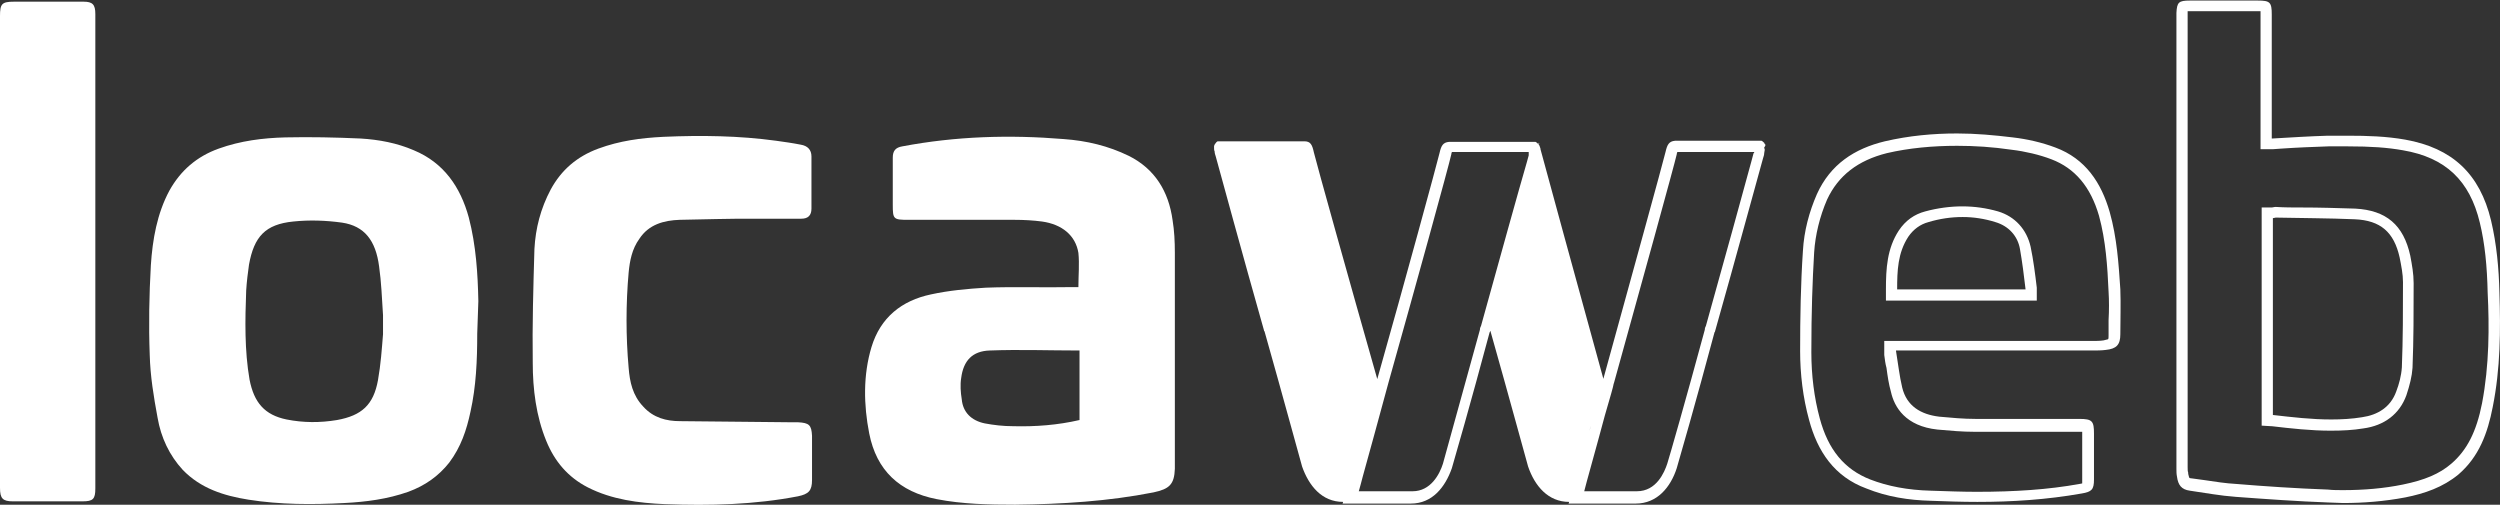
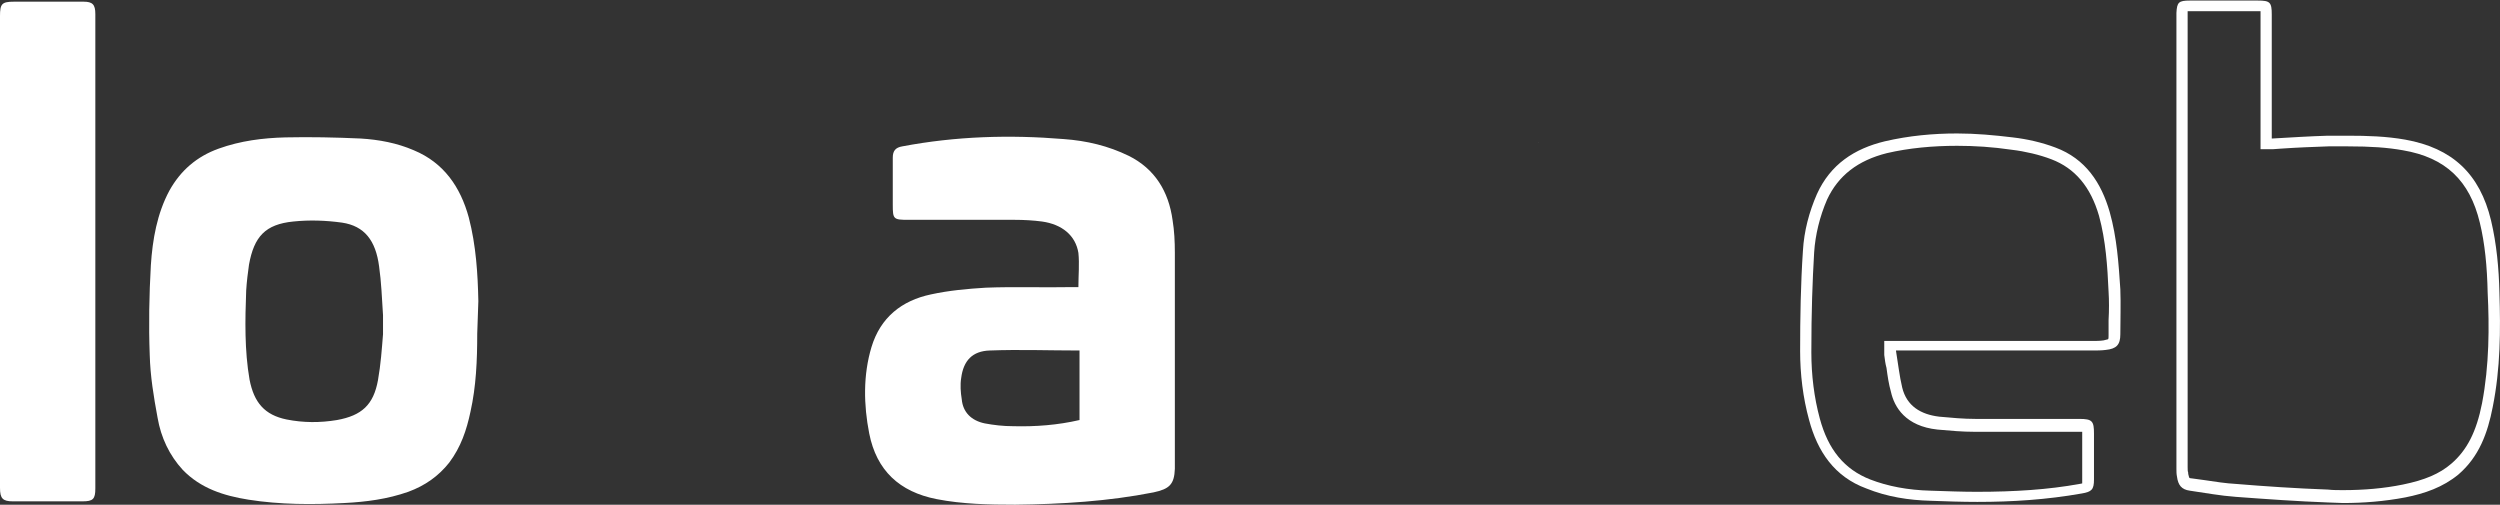
<svg xmlns="http://www.w3.org/2000/svg" xmlns:ns1="http://sodipodi.sourceforge.net/DTD/sodipodi-0.dtd" xmlns:ns2="http://www.inkscape.org/namespaces/inkscape" version="1.1" id="Layer_1" x="0px" y="0px" viewBox="0 0 445.8 90" style="enable-background:new 0 0 445.8 90;" xml:space="preserve">
  <rect x="0" y="0" width="445.8" height="90" fill="#333333" stroke="none" />
  <style type="text/css">
	.st0{fill:#FFFFFF;}
</style>
  <ns1:namedview bordercolor="#666666" borderopacity="1" fit-margin-bottom="0" fit-margin-left="0" fit-margin-right="0" fit-margin-top="0" gridtolerance="10" guidetolerance="10" id="namedview27" ns2:current-layer="Layer_1" ns2:cx="225.7" ns2:cy="179.86475" ns2:pageopacity="0" ns2:pageshadow="2" ns2:window-height="837" ns2:window-maximized="1" ns2:window-width="1600" ns2:window-x="-8" ns2:window-y="-8" ns2:zoom="0.69274475" objecttolerance="10" pagecolor="#ffffff" showgrid="false">
	</ns1:namedview>
  <g>
    <path class="st0" d="M14.9,0.3c-4.1,0-8.3,0-12.4,0C0.3,0.3,0,0.7,0,2.9c0,0,0,70,0,84.1c0,1.9,0.5,2.4,2.3,2.4h12.4   c1.9,0,2.3-0.4,2.3-2.3V2.5C17,0.8,16.5,0.3,14.9,0.3z" />
    <path class="st0" d="M445.7,52.2c-0.1-4.3-0.5-8.7-1.5-12.9c-2-8.3-6.9-12.9-15.3-14.4c-3.4-0.6-6.8-0.7-10.2-0.7   c-1.2,0-2.4,0-3.6,0c-3.3,0.1-6.4,0.3-9.9,0.5h-0.1v-1.5c0-6.8,0-13.7,0-20.6c0-2.2-0.3-2.5-2.5-2.5h-12.1c-2,0-2.3,0.3-2.4,2.2   c0,0.3,0,0.6,0,0.9c0,26.9,0,53.6,0,80.4c0,0.5,0,0.9,0.1,1.4c0.2,1.5,0.8,2.3,2.3,2.5c2.8,0.4,5.4,0.9,8.2,1.1   c5.4,0.4,11,0.8,16.4,1c0.9,0,1.8,0.1,2.7,0.1c3.7,0,7.4-0.3,11.1-1c3.5-0.7,6.7-1.8,9.5-4.1c3.7-3.2,5.2-7.4,6.1-12   C445.9,65.6,445.9,58.9,445.7,52.2z M442.6,71.9c-1,5.1-2.7,8.4-5.5,10.8c-2.1,1.8-4.7,2.9-8.6,3.7c-3.4,0.7-7,1-10.7,1   c-0.9,0-1.8,0-2.7-0.1c-5.6-0.2-11.5-0.6-16.3-1c-1.9-0.1-3.8-0.4-5.8-0.7c-0.7-0.1-1.5-0.2-2.2-0.3c-0.3,0-0.4-0.1-0.4-0.1   c0,0,0,0,0,0c0,0-0.1-0.2-0.2-0.7l0-0.1l0-0.1c-0.1-0.3-0.1-0.5-0.1-1V3.1V2.2c0-0.1,0-0.2,0-0.2c0.1,0,0.2,0,0.4,0h12.1   c0.2,0,0.4,0,0.5,0c0,0.1,0,0.3,0,0.5v20.6v1.5v2h2h0.1h0.1l0.1,0l1.4-0.1c2.9-0.2,5.6-0.3,8.4-0.4c1.4,0,2.5,0,3.5,0   c4,0,7,0.2,9.8,0.7c7.6,1.3,11.9,5.4,13.7,12.9c0.9,3.7,1.3,7.8,1.4,12.5C443.9,58.2,443.9,65.1,442.6,71.9z" />
-     <path class="st0" d="M420,37.2c-3.2-0.1-6.4-0.2-9.5-0.2c-1.6,0-3.1,0-4.7-0.1c-0.3,0-0.5,0.1-0.7,0.1h-1.8v2l0,35.1v1.8L405,76   l0.1,0c3.4,0.4,7,0.8,10.5,0.8c2.1,0,4-0.1,5.8-0.4c3.8-0.5,6.5-2.6,7.7-5.9c0.6-1.8,1-3.4,1.1-4.9l0,0l0,0   c0.2-5.1,0.2-9.9,0.2-15.1c0-1.7-0.3-3.3-0.6-4.9C428.6,40.1,425.5,37.5,420,37.2z M428.3,65.5c-0.1,1.5-0.5,3-1,4.3   c-1,2.8-3.3,4.2-6.1,4.6c-1.8,0.3-3.7,0.4-5.5,0.4c-3.5,0-6.9-0.4-10.4-0.8l0-35.1c0.2,0,0.4-0.1,0.5-0.1c4.7,0.1,9.4,0.1,14.1,0.3   c4.6,0.2,7,2.3,8,6.8c0.3,1.5,0.6,3,0.6,4.4C428.5,55.5,428.5,60.4,428.3,65.5z" />
    <path class="st0" d="M201.3,27.8c-3.7-1.8-7.5-2.7-11.6-3c-9.7-0.8-19.3-0.5-28.8,1.3c-1.2,0.2-1.7,0.8-1.7,2c0,2.9,0,5.6,0,8.4   c0,2.6,0.1,2.7,2.8,2.7c6.3,0,12.5,0,18.9,0c1.7,0,3.4,0.1,4.9,0.3c3.6,0.5,6,2.5,6.5,5.6c0.2,2,0,4,0,6.1h-1.2   c-5.1,0.1-10.2-0.1-15.3,0.1c-3.3,0.2-6.6,0.5-9.8,1.2c-5.2,1.1-9,4.1-10.6,9.4c-1.5,5-1.4,10.3-0.4,15.4c1.3,6.6,5.4,10.4,12,11.7   c4.6,0.9,9.4,1,14,1c8.3-0.1,16.6-0.6,24.7-2.2c2.8-0.6,3.7-1.4,3.8-4.2c0-0.2,0-0.4,0-0.7c0-12.6,0-25.2,0-37.8c0-2-0.1-4-0.4-5.8   C208.4,34.1,205.9,30.1,201.3,27.8z M192.5,74.9c-3.9,0.9-7.8,1.2-11.8,1.1c-1.8,0-3.5-0.2-5.1-0.5c-2.4-0.5-3.9-2-4.1-4.3   c-0.2-1.2-0.3-2.6-0.1-3.8c0.4-3.1,2-4.8,5.1-4.9c5.3-0.2,10.6,0,15.9,0h0.1V74.9z" />
-     <path class="st0" d="M142.3,75.3c-0.4,0-0.8,0-1.2,0c-6.6-0.1-13.1-0.1-19.8-0.2c-2.5,0-4.8-0.6-6.6-2.6c-1.9-2-2.4-4.4-2.6-6.9   c-0.5-5.6-0.5-11.4,0-17c0.2-2.1,0.6-4.2,1.9-6c1.7-2.6,4.4-3.3,7.2-3.4h0c3.5-0.1,10.5-0.2,10.5-0.2h11.2c1.2,0,1.8-0.6,1.8-1.8   c0-3.1,0-6.2,0-9.3c0-1.2-0.7-1.9-1.9-2.1c-1.5-0.3-3-0.5-4.4-0.7c-6.6-0.9-13.3-1-20.1-0.7c-4,0.2-7.8,0.7-11.6,2.1   c-3.8,1.4-6.6,3.8-8.5,7.3c-1.8,3.4-2.7,6.9-2.9,10.6C95.1,51.2,94.9,58,95,64.7c0,4.7,0.6,9.5,2.4,13.9c1.5,3.7,3.9,6.5,7.4,8.3   c4.3,2.2,9.1,2.8,13.8,3c8,0.3,15.9,0.1,23.7-1.4c1.9-0.4,2.5-1,2.5-2.9c0-2.6,0-5.2,0-7.9C144.7,75.8,144.3,75.4,142.3,75.3z" />
    <path class="st0" d="M376.2,37.8c-1.5-5.2-4.3-9.5-9.7-11.5c-2.4-0.9-5-1.5-7.6-1.8c-3.3-0.4-6.6-0.7-9.9-0.7   c-4.3,0-8.6,0.4-12.9,1.4c-5.4,1.3-9.7,4.1-12.1,9.4c-1.4,3.2-2.3,6.6-2.5,10.1c-0.4,5.9-0.5,12-0.5,17.9c0,4.1,0.5,8.3,1.6,12.3   c1.5,5.6,4.5,10.1,10.2,12.2c3.7,1.5,7.6,2.1,11.5,2.2c2.8,0.1,5.5,0.2,8.3,0.2c6.2,0,12.4-0.4,18.6-1.5c1.8-0.3,2.2-0.7,2.2-2.5   c0-2.8,0-5.4,0-8.2c0-2.2-0.3-2.6-2.6-2.6c-6.1,0-12.3,0-18.5,0c-2.2,0-4.3-0.2-6.5-0.4c-3.3-0.4-5.8-1.9-6.6-5.2   c-0.5-2.1-0.7-4.1-1.1-6.5l0-0.1h1.8c11.1,0,22.1,0,33.2,0c0.8,0,1.6,0,2.4-0.1c1.9-0.2,2.6-0.9,2.6-2.8c0-2.7,0.1-5.3,0-8   C377.8,47.1,377.5,42.4,376.2,37.8z M376,57.1c0,0.9,0,1.8,0,2.7c0,0.4,0,0.6-0.1,0.7c-0.1,0-0.3,0.1-0.8,0.2   c-0.7,0.1-1.4,0.1-2.1,0.1h-33.2h-1.8h-2l0,2l0,0.1l0,0.2l0,0.2c0.1,0.8,0.2,1.6,0.4,2.3c0.2,1.5,0.4,2.9,0.8,4.3   c0.6,2.7,2.6,6.1,8.3,6.7l0,0l0,0c2.2,0.2,4.4,0.4,6.7,0.4h18.5c0.2,0,0.4,0,0.6,0c0,0.1,0,0.3,0,0.6v8.2c0,0.2,0,0.3,0,0.4   c-0.1,0-0.3,0.1-0.5,0.1c-5.5,1-11.5,1.4-18.3,1.4c-2.5,0-5.2-0.1-8.2-0.2c-4.1-0.1-7.7-0.8-10.8-2c-4.6-1.8-7.5-5.3-9-10.9   c-1-3.7-1.5-7.7-1.5-11.8c0-7.2,0.2-12.7,0.5-17.8c0.2-3.1,1-6.4,2.3-9.4c2-4.3,5.5-7,10.7-8.3c3.9-0.9,8.1-1.3,12.5-1.3   c3.1,0,6.3,0.2,9.7,0.7c2.5,0.3,5,0.9,7.1,1.7c4.2,1.6,7,4.9,8.5,10.1c1.2,4.4,1.5,9,1.7,13.5C376.1,53.6,376.1,55.3,376,57.1z" />
-     <path class="st0" d="M362.1,44c-0.7-3.1-2.8-5.4-5.8-6.3c-2.1-0.6-4.2-0.9-6.4-0.9c-2.1,0-4.4,0.3-6.6,0.9   c-1.9,0.5-3.5,1.6-4.7,3.4l0,0l0,0c-2.1,3.2-2.3,6.8-2.3,10.5v2h2h22.9h2v-2v-0.1v-0.1l0-0.1C362.9,48.8,362.6,46.4,362.1,44z    M361.2,51.6h-22.9c0-3.3,0.1-6.5,2-9.4c0.9-1.3,2.1-2.2,3.6-2.6c2-0.6,4-0.9,6.1-0.9c1.9,0,3.9,0.3,5.8,0.9c2.4,0.7,4,2.5,4.4,4.8   C360.6,46.7,360.9,49,361.2,51.6L361.2,51.6z" />
    <path class="st0" d="M73.8,26.8c-3-1.3-6.2-1.9-9.5-2.1c-4.4-0.2-9-0.3-13.4-0.2c-4,0.1-8,0.6-11.9,2c-3.9,1.4-6.8,3.9-8.8,7.5   c-2.2,4.1-3,8.7-3.3,13.3c-0.3,5.3-0.4,10.7-0.2,16c0.1,3.8,0.7,7.4,1.4,11.2c0.6,3.5,2.1,6.7,4.5,9.3c3.2,3.3,7.3,4.6,11.7,5.3   C50,90,55.7,90,61.4,89.7c3.9-0.2,7.7-0.7,11.4-2c3-1.1,5.4-2.8,7.3-5.2c2.1-2.8,3.1-5.8,3.8-9.1c1-4.5,1.2-9.1,1.2-13.9l0.2-5.8   c-0.1-4.8-0.4-9.9-1.7-14.9C82.1,33.3,79.1,29,73.8,26.8z M67.4,67.8c-0.8,4.4-2.9,6.3-7.3,7.1c-3,0.5-6,0.5-9-0.1   c-3.9-0.8-5.8-3-6.6-7.1c-0.9-5.2-0.8-10.6-0.6-15.9c0.1-1.6,0.3-3.2,0.5-4.6c0.9-5,2.9-7.2,7.9-7.7c2.9-0.3,5.8-0.2,8.7,0.2   c4,0.6,6,3.2,6.6,7.8c0.4,2.8,0.5,5.6,0.7,8.7l0,3.4C68.1,62.1,67.9,65,67.4,67.8z" />
    <path class="st0" d="M274.4,25.4L274.4,25.4C274.3,25.3,274.3,25.4,274.4,25.4z" />
-     <path class="st0" d="M314.8,25.9c0-0.1,0-0.2-0.1-0.2c0-0.1-0.1-0.1-0.1-0.2c0,0,0-0.1-0.1-0.1l-0.1-0.1l-0.1-0.1   c-0.1,0-0.1-0.1-0.2-0.1c0,0,0,0-0.1,0c-0.1,0-0.2,0-0.3,0s-0.1,0-0.1,0h-0.1c-0.2,0-0.3,0-0.6,0c-0.3,0-0.7,0-1.2,0   c-3.3,0-10.4,0-12.7,0c-0.1,0-0.1,0-0.2,0h-0.1c-1.1,0.1-1.4,0.7-1.7,2c-0.4,1.7-6.3,23.1-11.1,40.5c0,0,0-0.1,0-0.1   c-4.6-16.7-10.4-37.9-11.2-40.9c0,0,0,0,0,0c0,0,0,0,0-0.1c0,0,0,0,0,0c0-0.1-0.1-0.2-0.1-0.3c0-0.1-0.1-0.2-0.1-0.2c0,0,0,0,0,0   c0,0,0,0,0-0.1c0,0,0,0,0,0c0,0,0,0,0,0c0,0,0,0,0,0c0,0,0,0,0,0c-0.1-0.1-0.1-0.1-0.1-0.1c0-0.1-0.1-0.1-0.1-0.2   c0,0.1,0,0.1,0,0.1c0,0,0-0.1-0.1-0.1l-0.1-0.1l-0.1-0.1c-0.1,0-0.1-0.1-0.2-0.1c0,0,0,0-0.1,0c-0.1,0-0.2,0-0.3,0   c-0.1,0-0.1,0-0.1,0h-0.1c-0.2,0-0.3,0-0.6,0c-0.3,0-0.7,0-1.2,0c-3.3,0-10.4,0-12.7,0c-0.1,0-0.1,0-0.2,0h-0.1   c-1.1,0.1-1.4,0.7-1.7,2c-0.4,1.7-6.2,23-11.1,40.3c-4.9-17.2-10.9-38.7-11.3-40.4l0,0c-0.3-1.4-0.6-2-1.7-2h-0.1   c-0.1,0-0.1,0-0.2,0c-2.3,0-9.5,0-12.7,0c-0.5,0-0.9,0-1.2,0c-0.2,0-0.4,0-0.6,0h-0.1h-0.1c-0.1,0-0.2,0-0.3,0c0,0,0,0-0.1,0   c-0.1,0-0.1,0-0.2,0.1c-0.1,0-0.1,0.1-0.1,0.1l-0.1,0.1c0,0,0,0.1-0.1,0.1c0,0.1-0.1,0.1-0.1,0.2c0,0,0,0.1-0.1,0.2   c0,0.1,0,0.2,0,0.2s0,0.1,0,0.2c0,0.2,0,0.4,0.1,0.6c0,0.3,0.1,0.6,0.2,0.9c0.8,2.9,4.8,17.6,8.6,31c0,0.1,0,0.1,0.1,0.2   c3.4,12,6.4,23.1,6.7,24.1c1.2,3.4,3.5,6.3,7.3,6.3c0,0.2-0.1,0.3-0.1,0.3c0,0,0,0,0.1,0h12c0,0,0,0,0.1,0c3.8,0,6.1-2.9,7.3-6.3   c0.3-1,3.5-12.1,6.7-24.1c0-0.1,0-0.1,0.1-0.2c0-0.1,0-0.1,0-0.2c0,0,0,0,0.1,0.1c3.4,12,6.4,23.1,6.7,24.1   c1.2,3.5,3.6,6.3,7.3,6.3c0,0.2-0.1,0.3-0.1,0.3h12c3.8,0,6.2-2.9,7.3-6.3c0.3-1,3.5-12.1,6.7-24.1c0-0.1,0-0.1,0.1-0.2   c3.8-13.4,7.8-28.2,8.6-31c0.1-0.3,0.2-0.6,0.2-0.9c0-0.2,0.1-0.4,0.1-0.6c-0.1-0.3-0.1-0.4-0.1-0.4C314.8,26,314.8,26,314.8,25.9z    M274.6,26.1C274.6,26.1,274.6,26.1,274.6,26.1L274.6,26.1L274.6,26.1z M274.5,25.7C274.5,25.7,274.5,25.7,274.5,25.7   c-0.1-0.1-0.2-0.1-0.2-0.2C274.4,25.5,274.5,25.6,274.5,25.7z M264.1,58.1c-0.1,0.2-0.2,0.4-0.2,0.7c-3.3,12-6.3,22.8-6.6,23.9   c-0.6,1.9-2.2,4.9-5.4,4.9h-0.1h-9.5c0.2-0.8,0.5-1.7,0.7-2.6c1.1-4,2.8-10.1,4.6-16.8c4.7-16.7,10.8-38.8,11.2-40.7   c0-0.2,0.1-0.3,0.1-0.4h12.7h1v0.6h0l-0.3,1.1C270.9,33.6,267.4,46.2,264.1,58.1z M283.7,75.9c-0.1,0.3-0.2,0.7-0.3,1   C283.5,76.5,283.6,76.2,283.7,75.9z M312.7,27.3L312.7,27.3L312.7,27.3l-0.4,1.5c-1.3,4.8-4.8,17.5-8.1,29.3   c-0.1,0.2-0.2,0.4-0.2,0.7c-3.3,12.2-6.4,23-6.7,23.9c-0.5,1.5-1.9,4.9-5.4,4.9h-9.4c0.5-2,1.4-5.1,2.4-8.8l0.3-1.1   c0.6-2.3,1.3-4.8,2.1-7.5c0.1-0.4,0.2-0.7,0.3-1.1c0.1-0.3,0.1-0.6,0.2-0.8l0,0l0,0c4.7-16.9,10.8-39,11.2-40.8   c0-0.2,0.1-0.3,0.1-0.4h12.7h1V27.3z" />
  </g>
</svg>